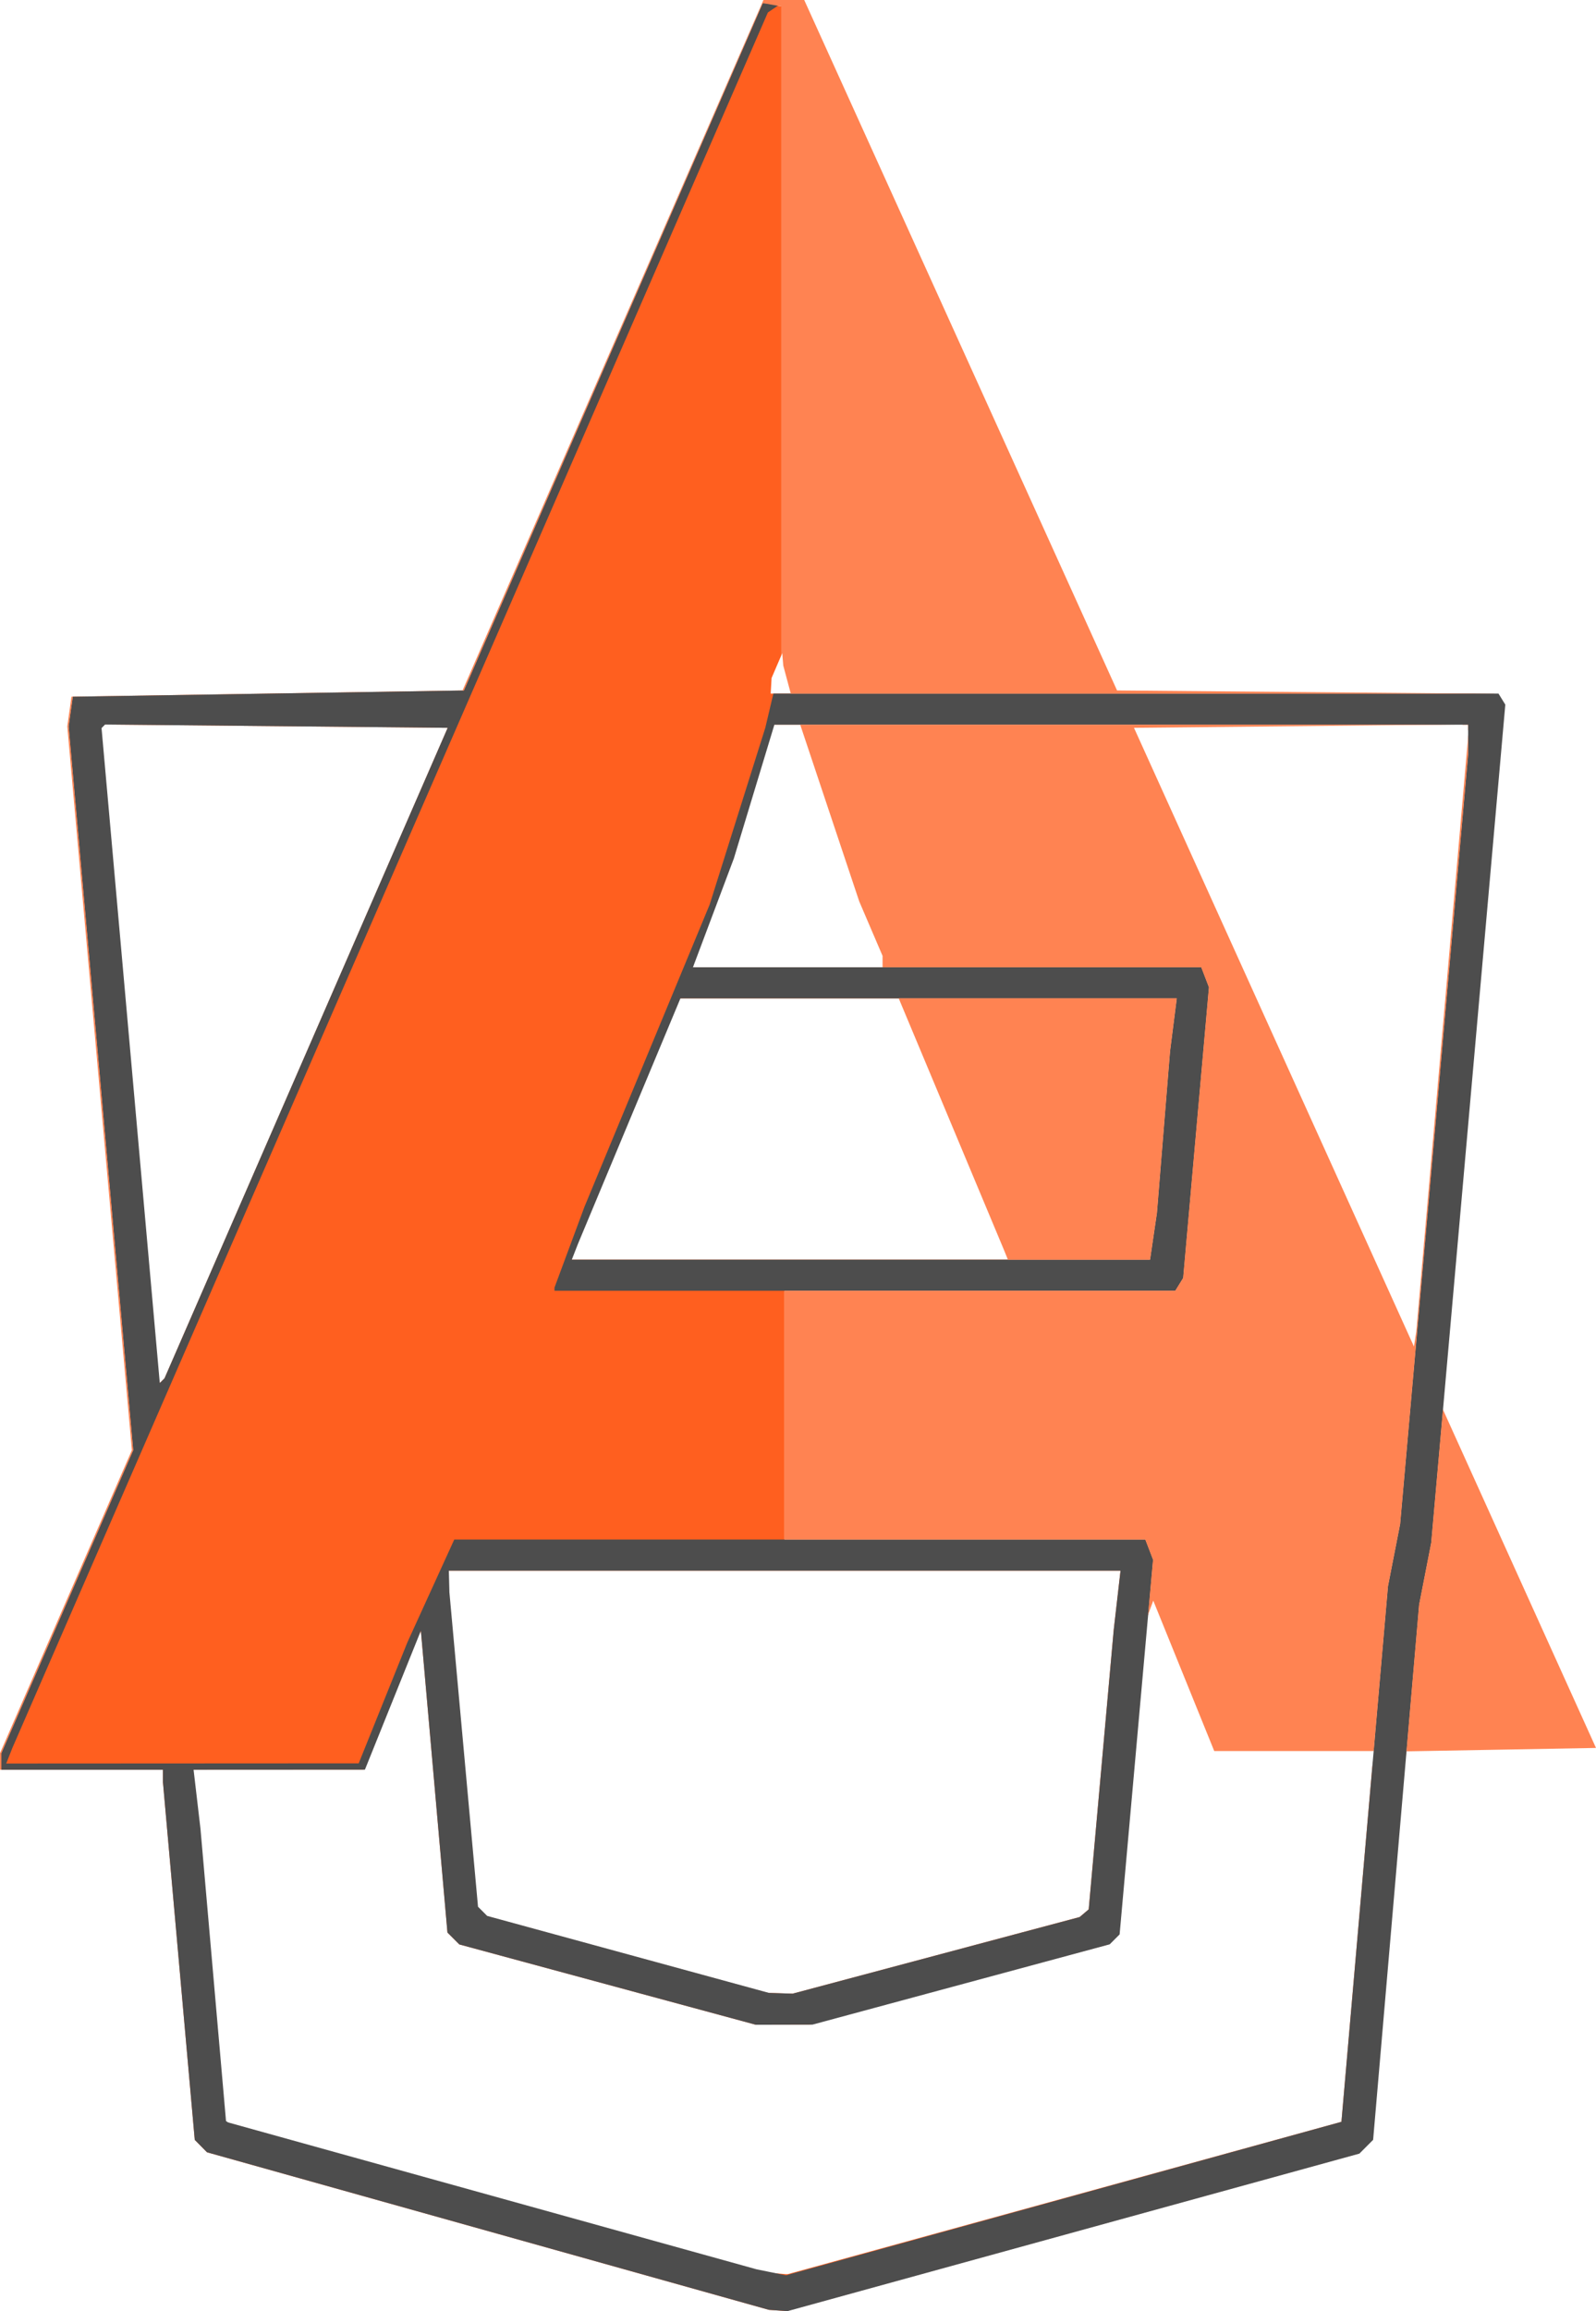
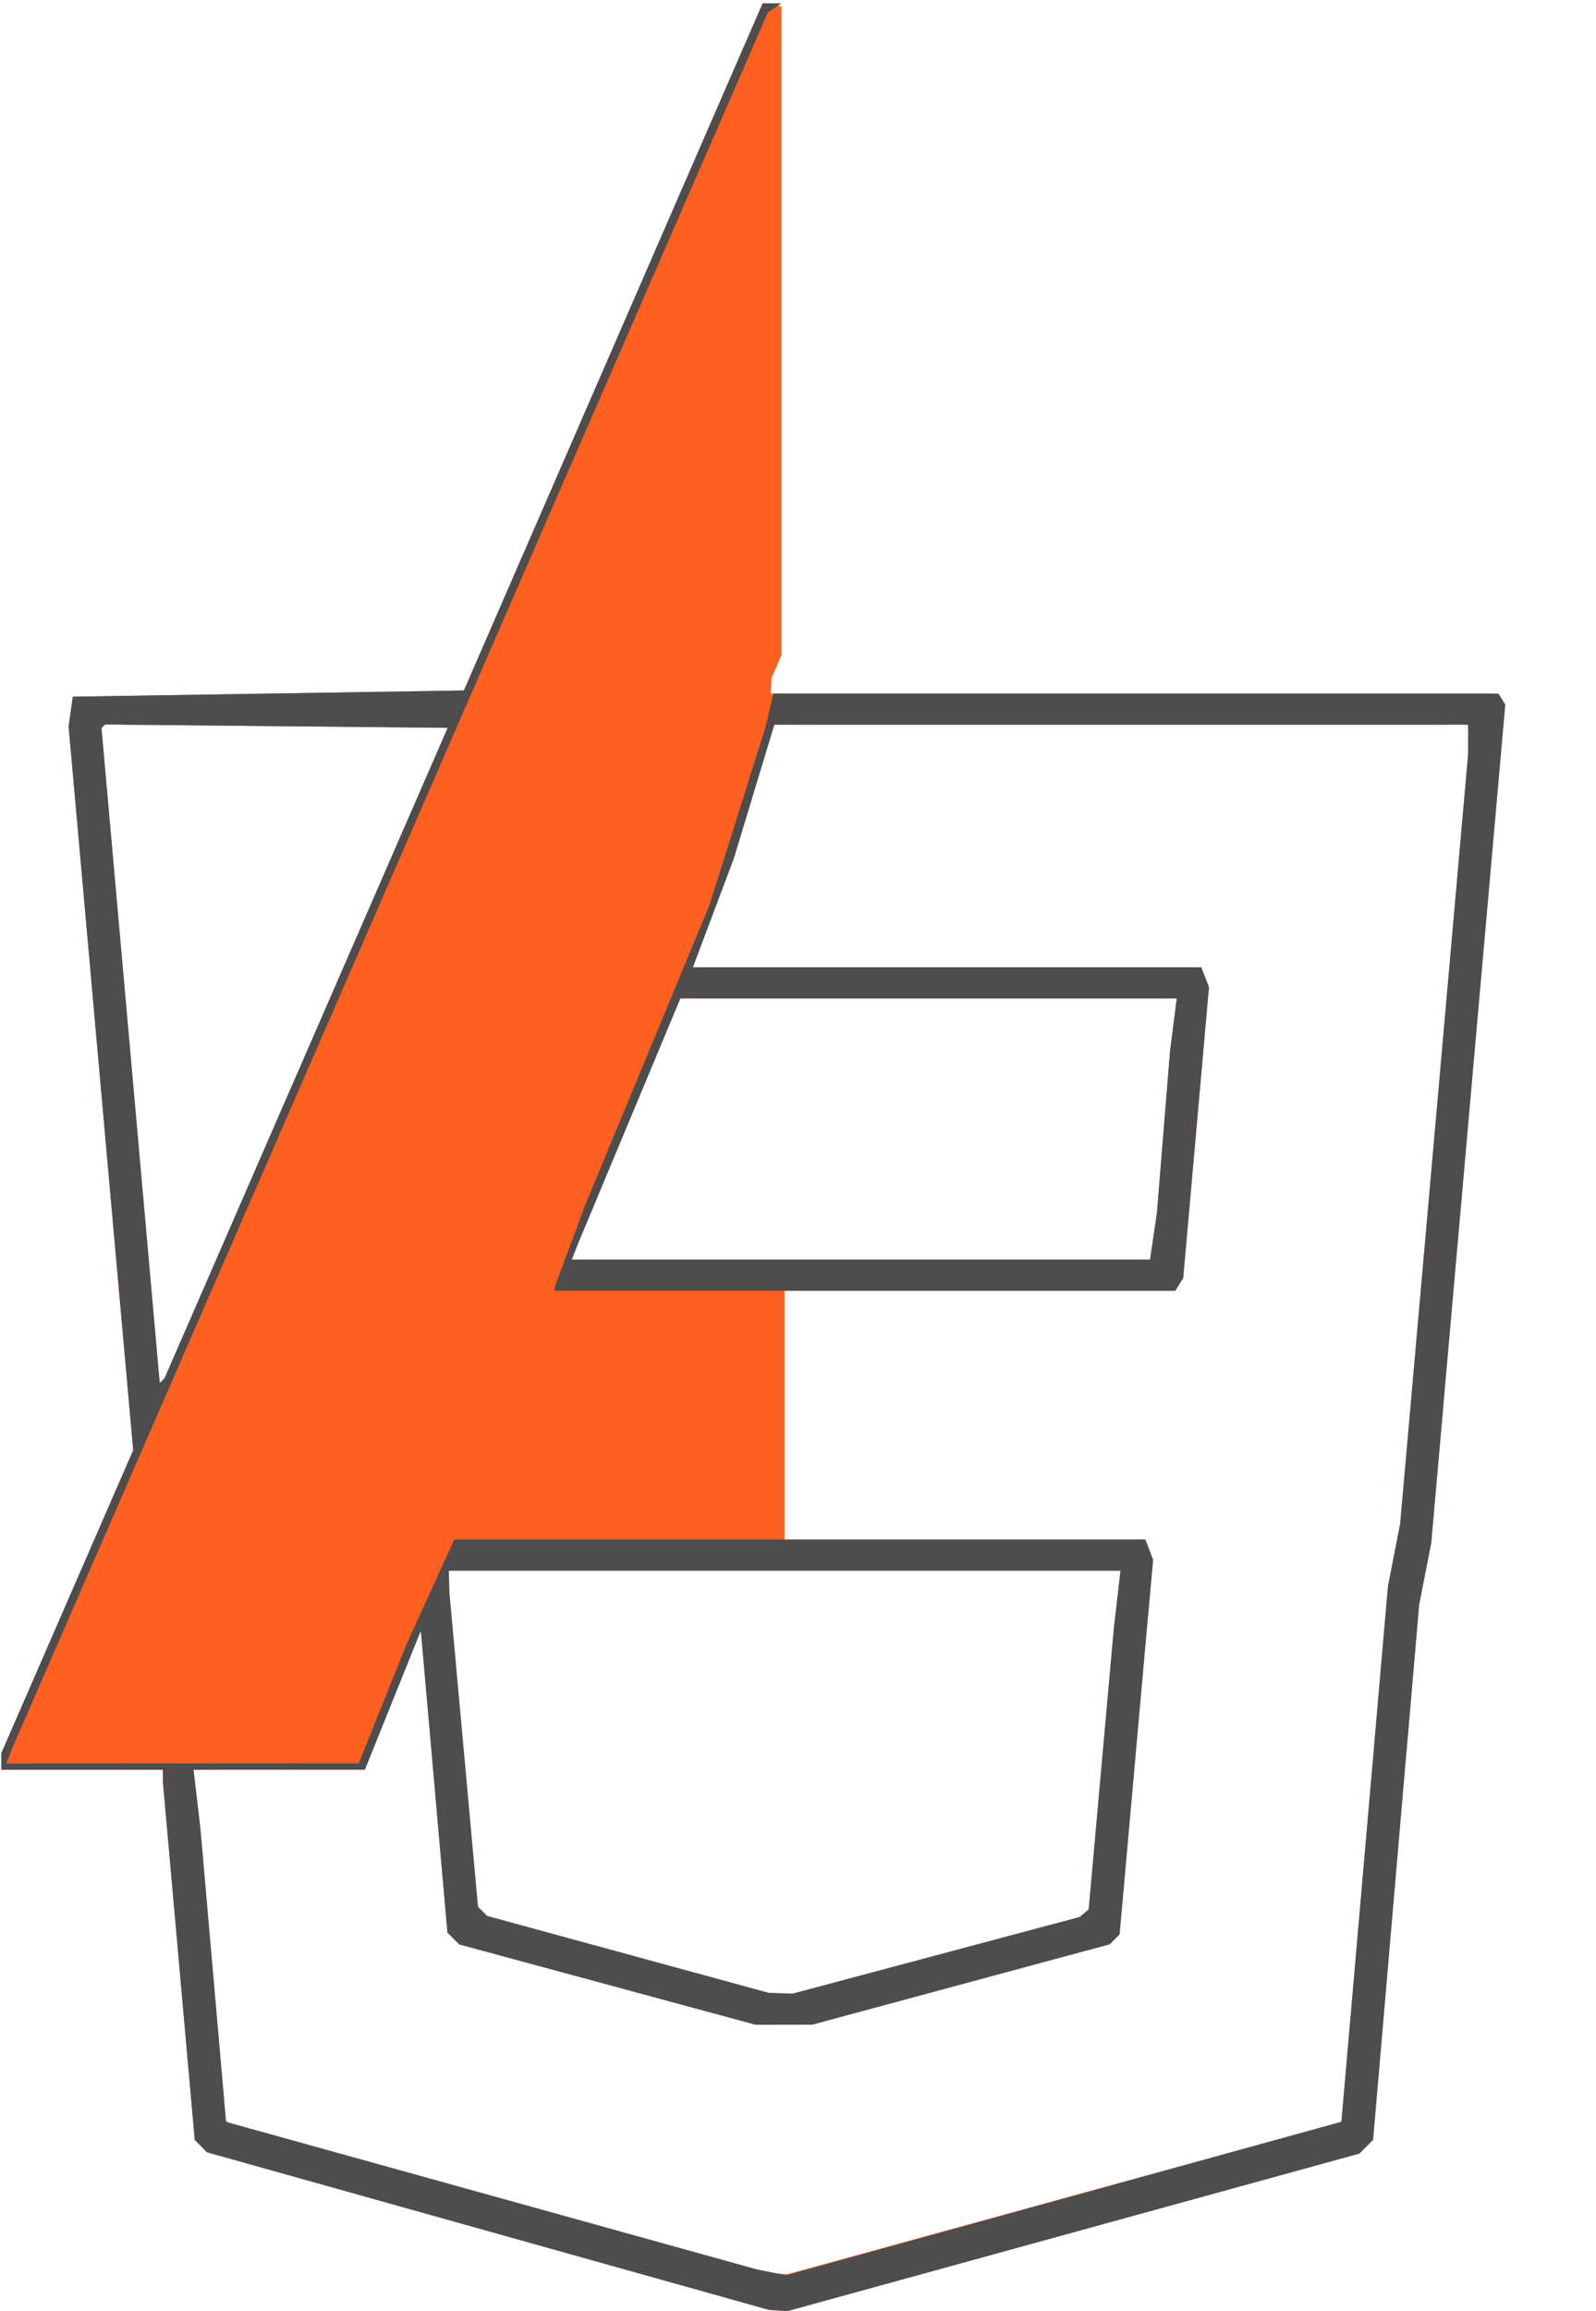
<svg xmlns="http://www.w3.org/2000/svg" xmlns:ns1="http://sodipodi.sourceforge.net/DTD/sodipodi-0.dtd" xmlns:ns2="http://www.inkscape.org/namespaces/inkscape" width="342.383" height="495.388" version="1.1" id="svg16" ns1:docname="arthur-logo-so-A.svg" ns2:version="1.1 (c4e8f9ed74, 2021-05-24)">
  <defs id="defs20" />
  <ns1:namedview id="namedview18" pagecolor="#ffffff" bordercolor="#666666" borderopacity="1.0" ns2:pageshadow="2" ns2:pageopacity="0.0" ns2:pagecheckerboard="0" showgrid="false" ns2:zoom="0.67761635" ns2:cx="56.816811" ns2:cy="240.5491" ns2:window-width="1920" ns2:window-height="1019" ns2:window-x="0" ns2:window-y="0" ns2:window-maximized="1" ns2:current-layer="svg16" fit-margin-top="0" fit-margin-left="0" fit-margin-right="0" fit-margin-bottom="0" />
  <path id="path3596" style="color:#000000;display:inline;fill:#ff5f1f;fill-opacity:1;-inkscape-stroke:none" d="m 316.551,148.672 h -73.152 -78.066 l 0.094,-1.668 0.094,-1.666 1.146,-2.668 0.955,-2.221 V 71.357 1.375 l -2,-0.357 -2,-0.357 L 131.572,74.328 99.521,148.002 l -41.949,0.666 -41.951,0.668 -0.449,3.184 -0.449,3.184 6.928,77.57 6.93,77.57 -14.145,32.475 -14.146,32.473 v 1.773 1.771 h 17.045 17.332 v 0.002 h 0.289 v 1.324 1.326 l 3.414,38.342 3.412,38.342 1.316,1.334 1.314,1.332 60.271,16.887 60.271,16.887 2,0.139 1.754,0.121 61.293,-16.869 61.332,-16.879 1.469,-1.479 1.469,-1.479 2.91,-34 2.91,-34 0.791,-7.633 0.791,-7.635 0.061,-0.002 2.699,-31.391 1.301,-6.666 1.301,-6.668 2.523,-28.52 -0.363,-0.803 6.73,-75.281 6.73,-75.279 -1.041,-1.041 -1.041,-1.041 z m -294.285,6.621 0.289,0.002 36.455,0.354 36.746,0.355 0.289,0.002 -30.377,69.719 -30.375,69.721 -0.506,0.506 -0.506,0.506 -0.023,-0.268 -0.266,0.266 -6.248,-70.195 -6.248,-70.197 0.385,-0.385 z m 291.467,0 0.047,0.047 h 1.176 v 1.176 l 0.113,0.113 -0.113,1.299 v 0.584 3.174 l -7.293,82.492 -7.293,82.494 -1.305,6.666 -1.303,6.668 -3.074,35.328 h 0.211 l -0.516,3.516 -1.615,18.557 -4.994,57.402 -59.408,16.332 -59.41,16.332 -0.229,-0.019 -0.061,0.018 -2.666,-0.217 -0.004,-0.006 -2.668,-0.217 -57.332,-16.049 -57.334,-16.049 -0.232,-0.146 -0.234,-0.146 -2.74,-31.322 -2.738,-31.322 -0.74,-6.332 -0.74,-6.334 18.379,-0.008 18.379,-0.01 6,-14.889 6,-14.889 0.055,0.609 0.242,-0.604 2.85,32.35 2.85,32.35 1.273,1.271 1.273,1.273 31.807,8.611 31.807,8.611 6.07,-0.016 5.455,-0.012 29.043,-7.793 35.02,-9.396 1.066,-1.066 1.066,-1.066 2.855,-33.328 2.855,-33.33 0.742,-1.988 1.043,-11.682 -0.83,-2.162 -0.83,-2.162 h -38.709 -38.709 v -26.668 -26.666 h 41.922 41.92 l 0.846,-1.369 0.846,-1.367 2.764,-31.156 2.764,-31.156 -0.822,-2.143 -0.822,-2.141 h -54.523 -54.525 v -0.002 h -0.289 l 4.391,-11.668 4.389,-11.666 4.346,-14.334 4.346,-14.334 h 2.914 2.914 l 0.002,0.004 h 68.873 68.545 z m -168.047,58.711 h 23.559 23.559 v 0.002 h 6.408 53.238 l -0.721,5.666 -0.721,5.668 -1.408,17.332 -1.408,17.334 -0.736,5 -0.734,5 h -62.025 -62.027 v -0.002 h -0.285 l 0.65,-1.668 0.652,-1.666 11,-26.334 z M 96,336.672 h 72.047 72.045 v 0.002 h 0.289 l -0.729,6.332 -0.727,6.334 -2.686,29.965 -2.684,29.967 -0.967,0.82 -0.967,0.82 -30.787,8.213 -30.789,8.213 -0.264,-0.008 -0.025,0.006 -2.547,-0.082 -2.545,-0.082 -30.223,-8.252 -30.221,-8.25 -0.982,-0.982 -0.982,-0.982 -3.066,-33.684 -3.068,-33.684 -0.06,-2.334 z" />
  <path d="m 166.953,495.251 -2,-0.138 -60.272,-16.887 -60.272,-16.887 -1.315,-1.333 -1.315,-1.333 -3.413,-38.342 -3.413,-38.342 v -1.325 -1.325 h -17.333 -17.333 v -1.773 -1.773 l 14.145,-32.474 14.145,-32.474 -6.929,-77.57 -6.929,-77.57 0.45,-3.184 0.45,-3.184 41.95,-0.667 41.95,-0.667 32.05,-73.645 32.051,-73.641 2,-0.001 2,-0.001 -1.445,0.98 -1.445,0.98 -81.04,186 -81.04,186 -0.658,1.667 -0.658,1.667 37.809,-0.019 37.809,-0.019 5.227,-12.981 5.227,-12.981 5.02,-11 5.02,-11 h 74.128 74.128 l 0.83,2.163 0.83,2.163 -3.588,40.154 -3.588,40.154 -1.061,1.061 -1.061,1.061 -31.889,8.609 -31.889,8.609 -6.07,0.014 -6.07,0.014 -31.807,-8.611 -31.807,-8.611 -1.273,-1.273 -1.273,-1.272 -2.85,-32.349 -2.85,-32.349 -6,14.889 -6,14.889 -18.379,0.009 -18.379,0.009 0.74,6.333 0.74,6.333 2.739,31.322 2.739,31.322 0.234,0.148 0.234,0.148 56.667,15.737 56.667,15.738 3.164,0.646 3.164,0.646 59.578,-16.451 59.578,-16.451 4.994,-57.402 4.993,-57.405 1.304,-6.667 1.304,-6.667 7.293,-82.493 7.293,-82.493 v -3.173 -3.173 h -74.414 -74.414 l -4.345,14.333 -4.346,14.333 -4.39,11.667 -4.39,11.667 h 54.525 54.525 l 0.822,2.142 0.822,2.142 -2.764,31.156 -2.764,31.156 -0.846,1.368 -0.846,1.368 h -66.588 -66.588 v -0.339 -0.339 l 3.217,-8.661 3.217,-8.661 13.429,-32.39 13.429,-32.39 5.965,-18.943 5.967,-18.943 0.867,-3.667 0.867,-3.667 h 77.777 77.777 l 0.732,1.185 0.732,1.185 -7.946,89.815 -7.946,89.815 -1.301,6.667 -1.301,6.667 -4.931,57.333 -4.931,57.333 -1.475,1.478 -1.475,1.478 -61.333,16.88 -61.333,16.88 z m 0.546,-67.994 2.546,0.082 30.788,-8.212 30.788,-8.212 0.967,-0.821 0.967,-0.821 2.684,-29.966 2.684,-29.966 0.728,-6.333 0.728,-6.333 h -72.046 -72.046 l 0.062,2.333 0.062,2.333 3.067,33.684 3.067,33.684 0.982,0.982 0.982,0.982 30.222,8.251 30.222,8.251 z m -132.714,-131.305 0.506,-0.506 30.375,-69.72 30.376,-69.72 -36.745,-0.355 -36.745,-0.355 -0.384,0.384 -0.384,0.384 6.248,70.197 6.248,70.197 z m 149.908,-25.946 h 62.025 l 0.736,-5 0.736,-5 1.408,-17.333 1.408,-17.333 0.721,-5.667 0.721,-5.667 h -53.24 -53.24 l -11,26.333 -11,26.333 -0.651,1.667 -0.651,1.667 z" fill="#4d4d4d" id="path14" />
-   <path id="path3612-6" style="color:#000000;display:inline;fill:#ff8352;fill-opacity:1;-inkscape-stroke:none" d="M 163.777,0 131.5,74 l -32.275,74 -41.945,0.668 -41.947,0.666 -0.449,3.186 -0.449,3.184 6.928,77.57 6.93,77.57 L 14.146,343.316 0,375.791 v 1.773 1.771 h 0.289 v -1.771 -1.773 l 14.146,-32.473 14.145,-32.475 -6.93,-77.57 -6.928,-77.57 0.449,-3.184 0.449,-3.184 41.951,-0.668 41.949,-0.666 32.051,-73.674 32.049,-73.668 2,0.357 2,0.357 v 69.982 69.092 l 0.191,-0.445 0.111,1.332 0.111,1.334 0.805,3 0.805,3 h -2.156 l -2.156,0.002 h 78.066 73.152 l -36.443,-0.318 -40.469,-0.354 -33.555,-74 -33.555,-74 h -4.377 z m 7.891,155.34 6.33,18.941 6.334,18.943 2.5,5.834 2.5,5.832 v 1.223 1.223 h -20.482 l -20.193,0.002 v 0.002 h 54.525 54.523 l 0.822,2.141 0.822,2.143 -2.764,31.156 -2.764,31.156 -0.846,1.367 -0.846,1.369 h -41.92 -41.922 v 26.666 26.668 h 38.709 38.709 l 0.83,2.162 0.83,2.162 -1.043,11.682 0.172,-0.463 0.912,-2.451 6.541,16.119 6.539,16.117 h 17.205 16.994 l 3.074,-35.328 1.303,-6.668 1.305,-6.666 7.293,-82.494 7.293,-82.492 v -3.174 -0.584 l -5.5,63.057 -5.613,64.354 -0.254,1.646 -0.256,1.646 -30.029,-66.312 -30.031,-66.314 35.23,-0.355 30.584,-0.309 h -68.545 z m 21.135,58.666 11.266,26.904 11.264,26.908 0.445,1.092 0.443,1.094 h -46.92 -46.633 v 0.002 h 62.027 62.025 l 0.734,-5 0.736,-5 1.408,-17.334 1.408,-17.332 0.721,-5.668 0.721,-5.666 h -53.238 z m 116.756,88.146 -2.523,28.52 -1.301,6.668 -1.301,6.666 -2.699,31.391 20.293,-0.363 20.355,-0.367 -16.594,-36.658 z" />
</svg>